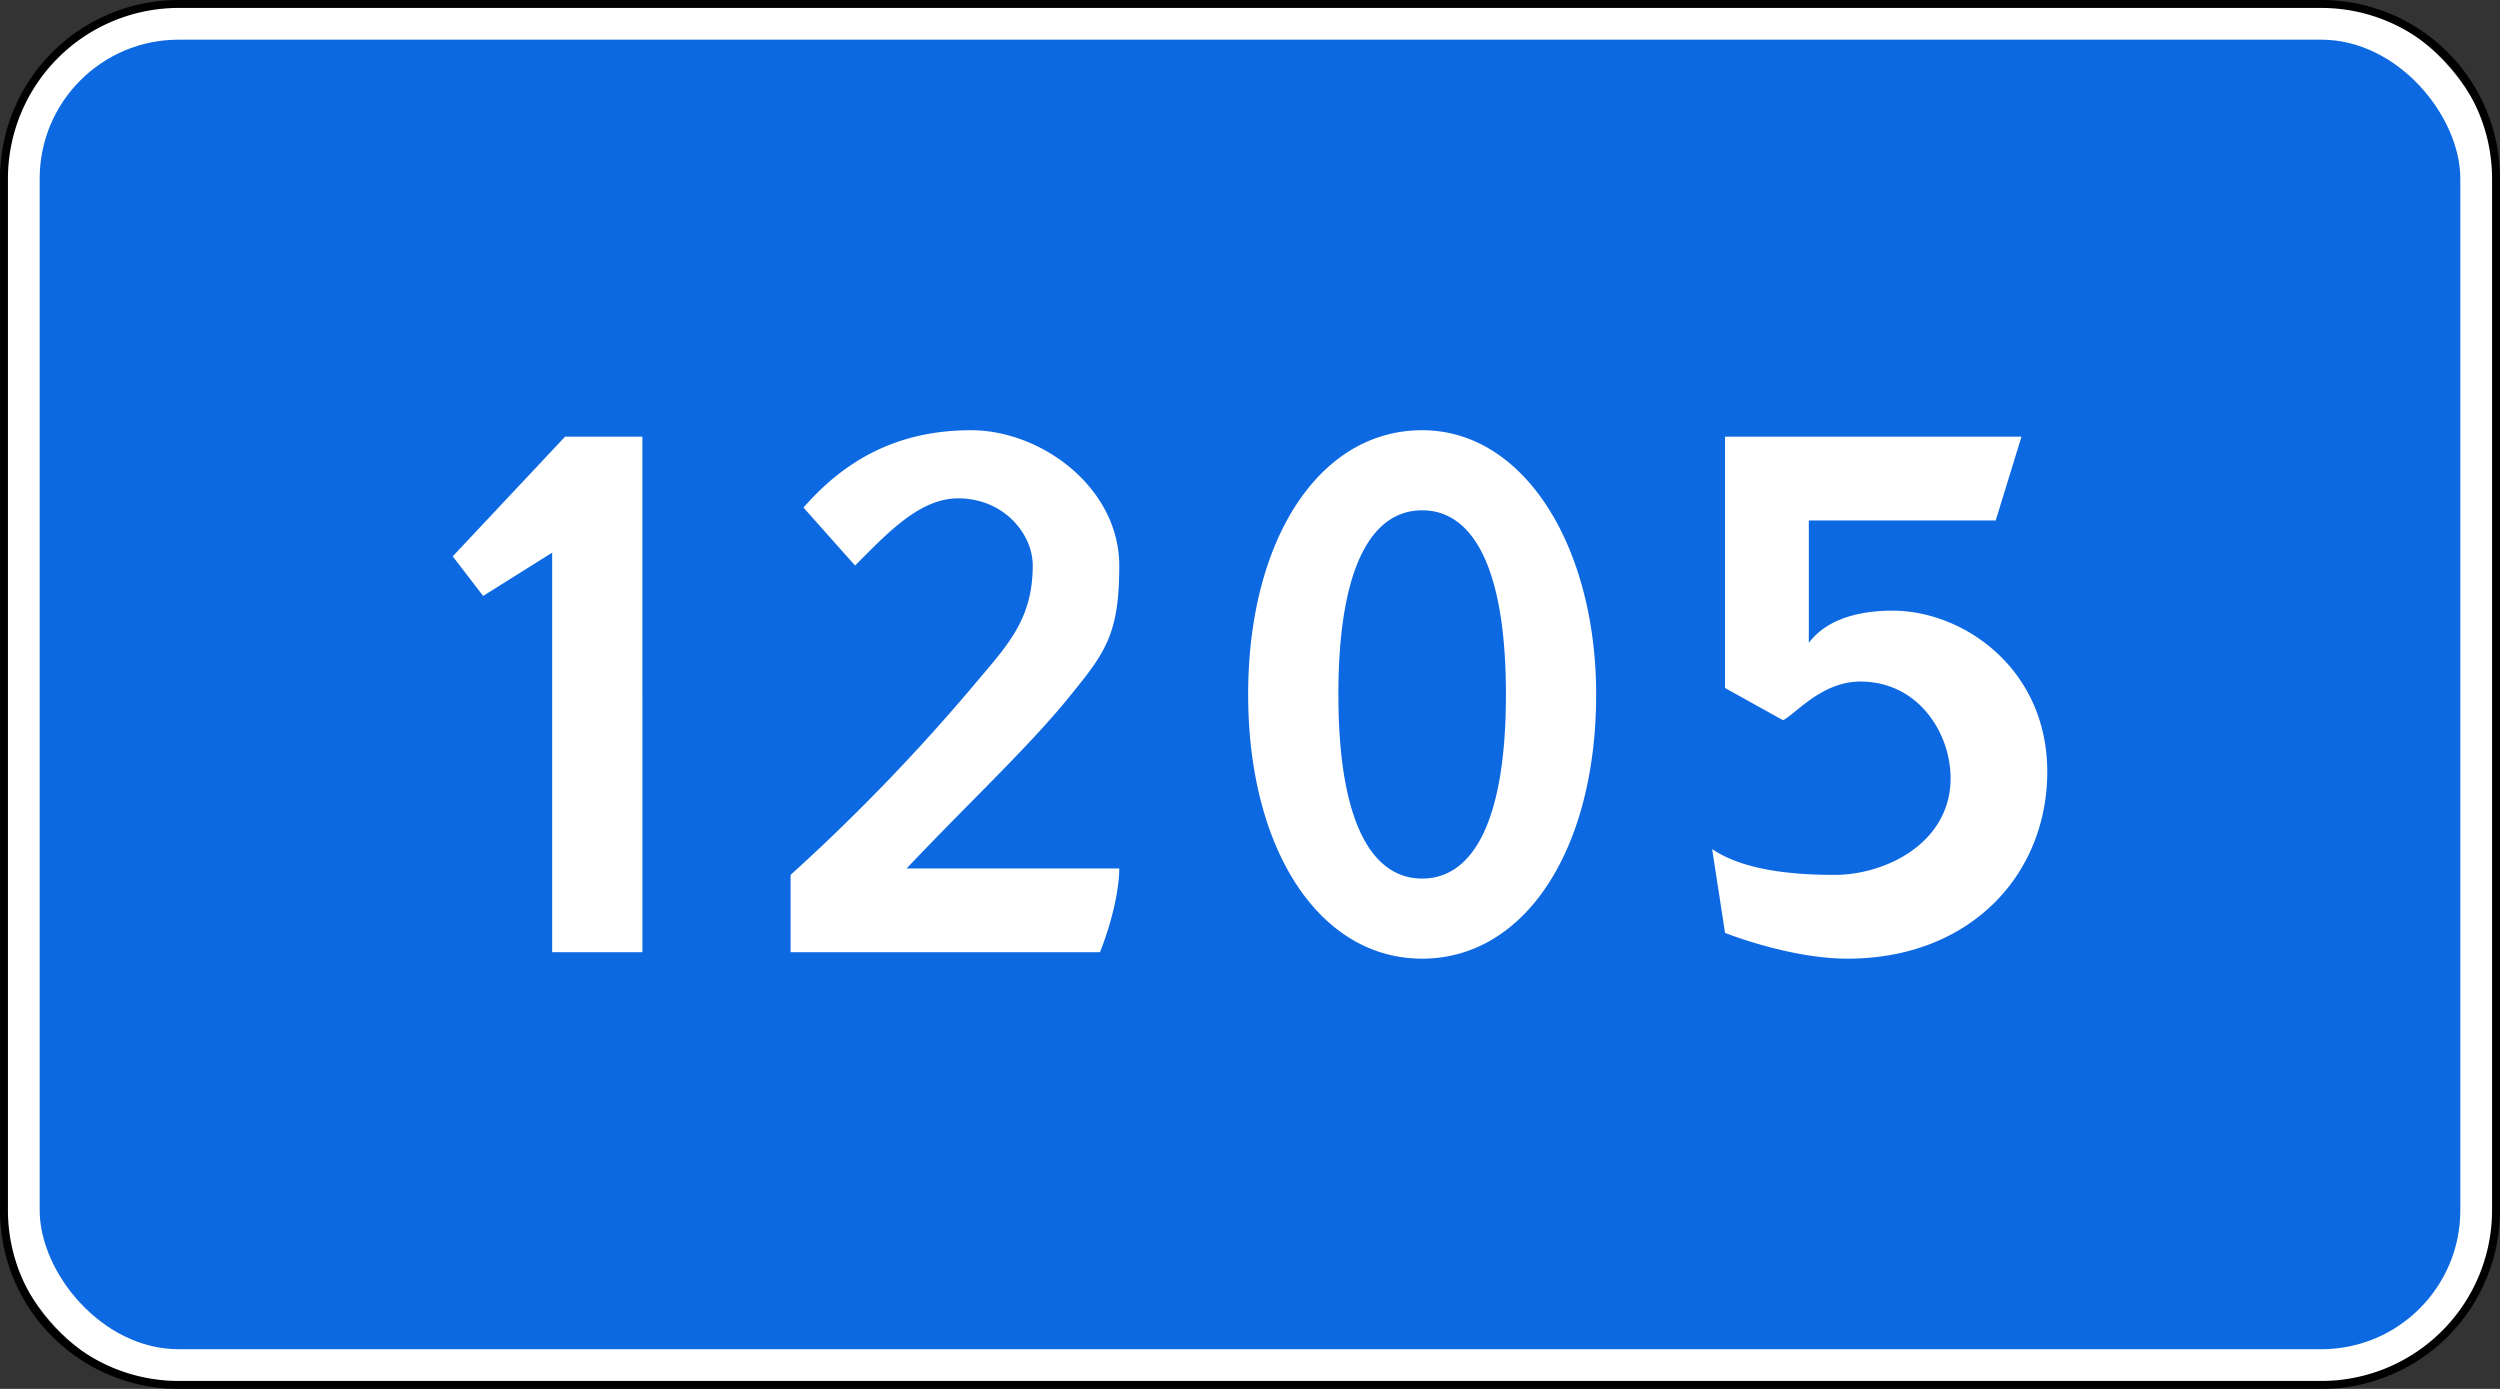
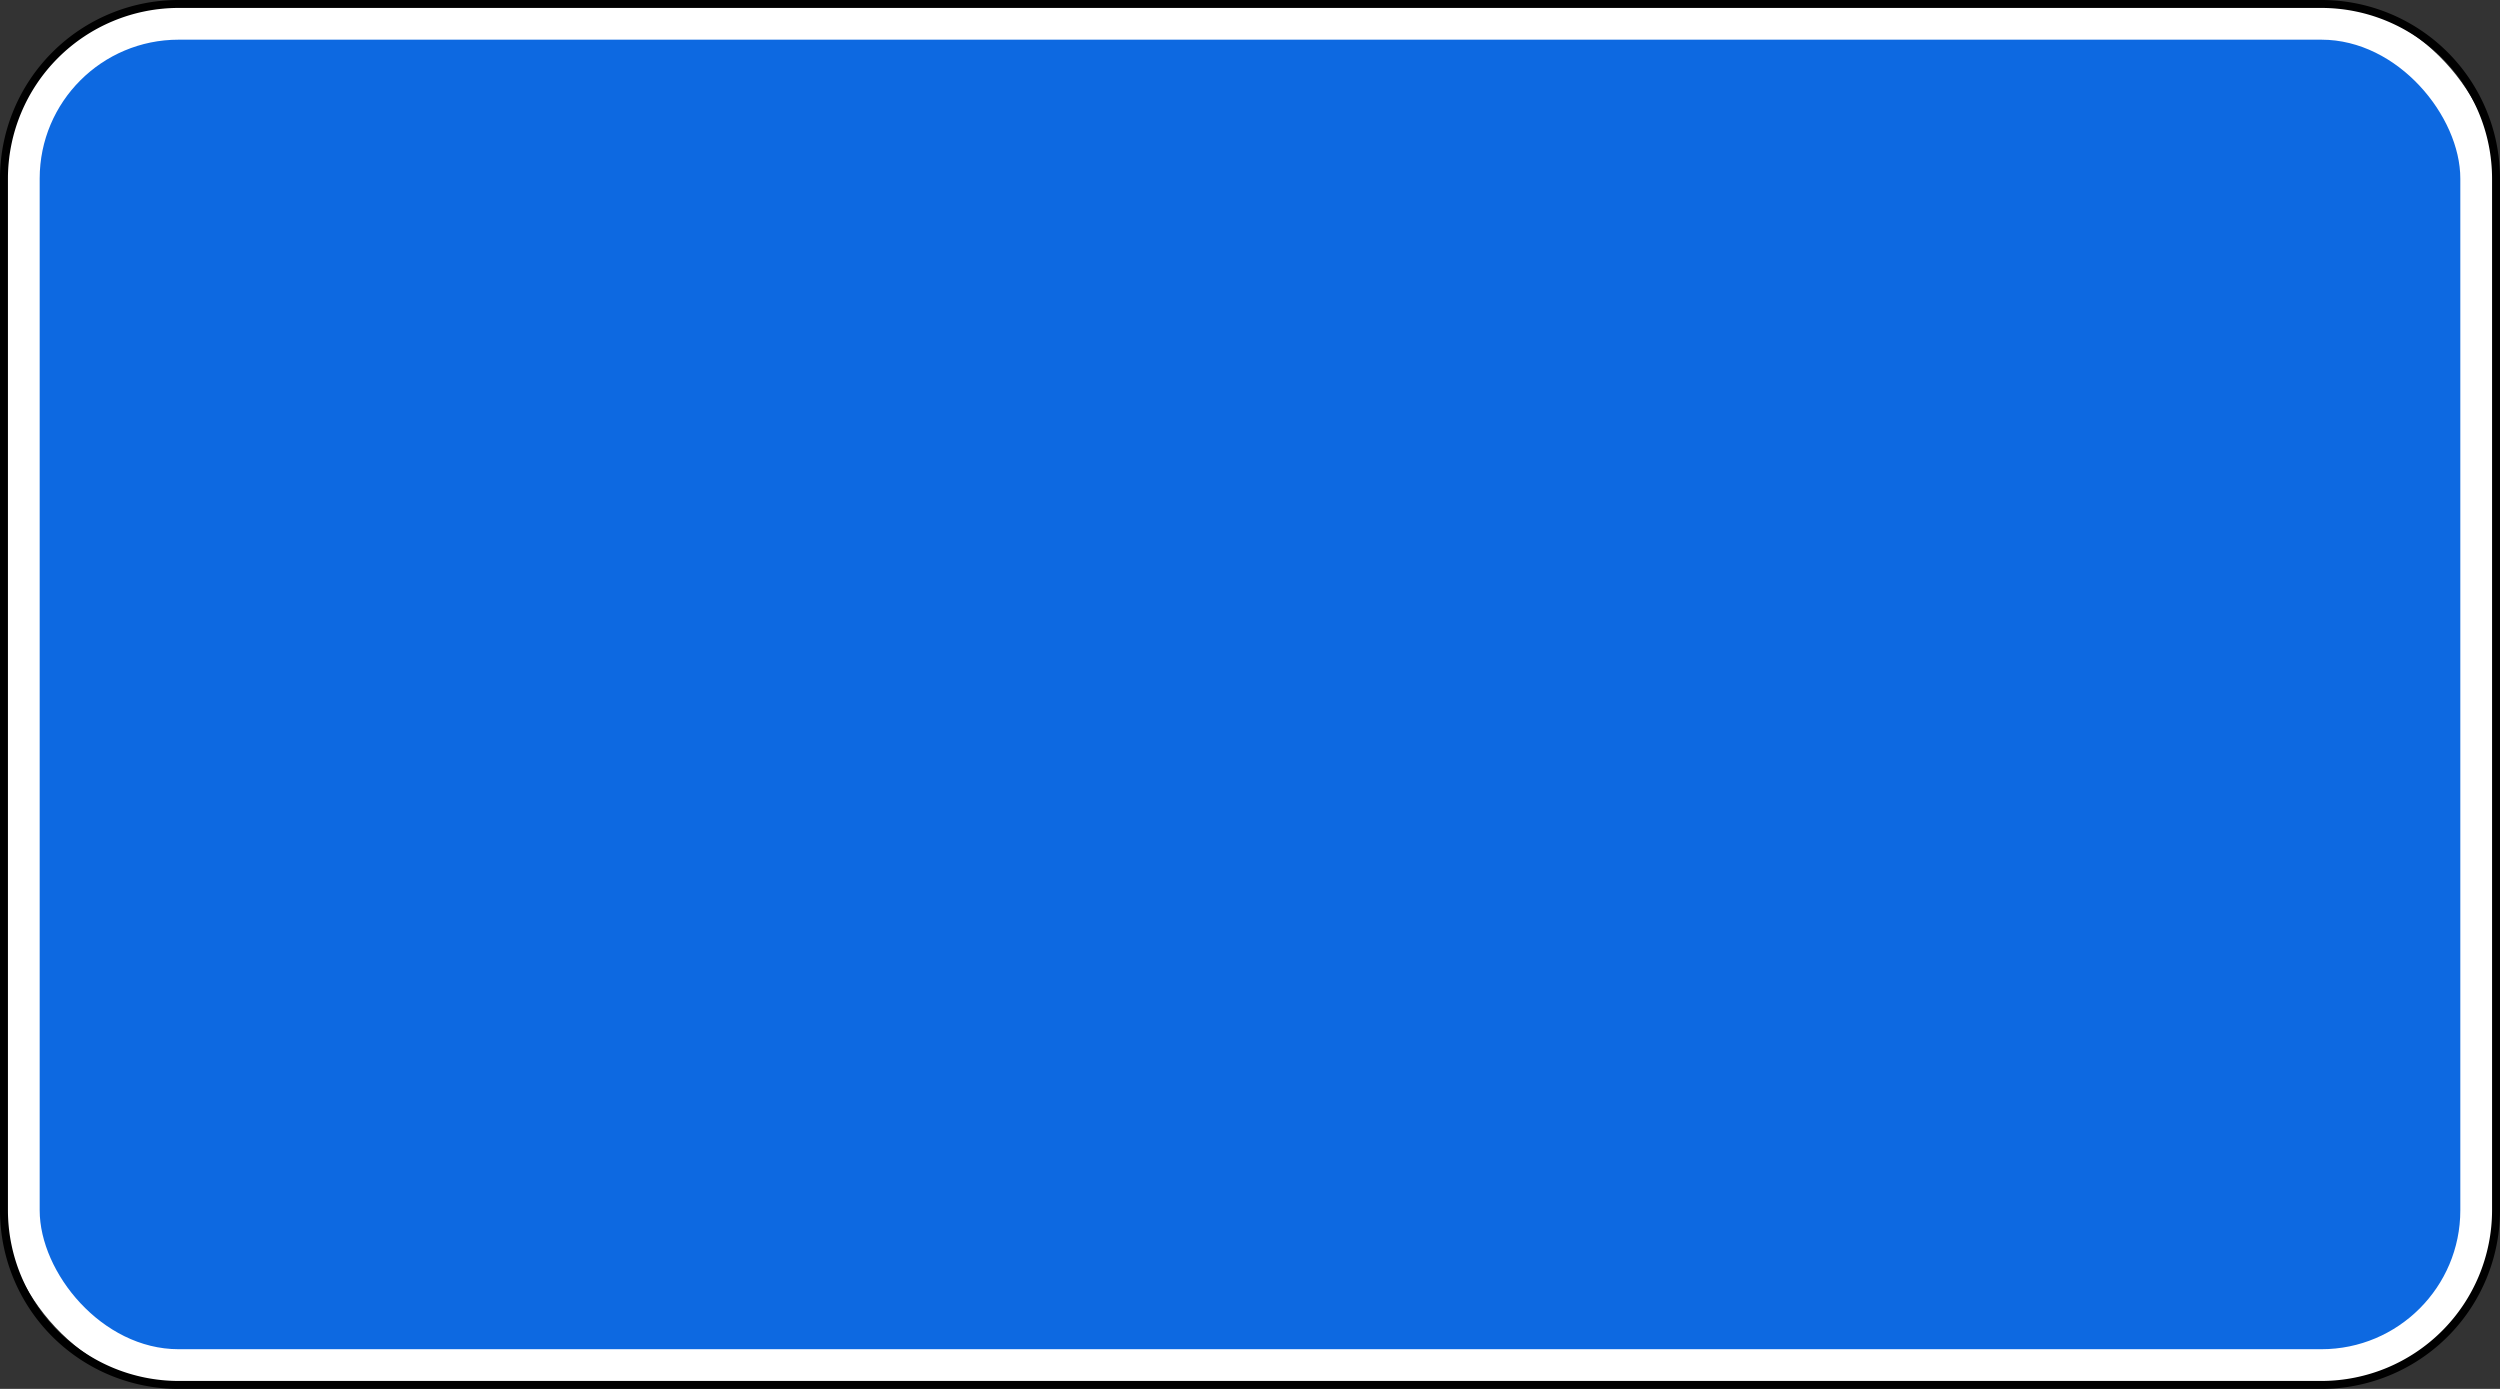
<svg xmlns="http://www.w3.org/2000/svg" width="630" height="350">
  <rect width="100%" height="100%" fill="#333333" stroke="none" />
  <title>6.13 Километровый знак</title>
  <defs>
    <style>.a{fill:#fff}</style>
  </defs>
  <rect class="a" x="1" y="1" width="628" height="348" rx="44" />
  <path d="M585 2a43.049 43.049 0 0 1 43 43v260a43.049 43.049 0 0 1-43 43H45a43.049 43.049 0 0 1-43-43V45A43.049 43.049 0 0 1 45 2h540m0-2H45A45 45 0 0 0 0 45v260a45 45 0 0 0 45 45h540a45 45 0 0 0 45-45V45a45 45 0 0 0-45-45z" />
  <rect x="10" y="10" width="610" height="330" rx="35" style="fill:#0d69e1" />
-   <path class="a" d="M142.395 110.041h19.487V239.96h-22.735V139.273l-17.4 10.904-7.656-9.977zM244.705 108.417c17.863 0 37.35 14.616 37.35 34.104 0 16.239-3.015 21.343-11.367 31.55-10.208 12.993-25.52 27.145-42.224 44.776h53.591c0 4.872-1.624 12.992-4.872 21.112h-77.95V220.47a494.272 494.272 0 0 0 47.327-49.183c7.888-9.28 13.688-15.776 13.688-28.767 0-8.12-7.424-16.936-18.791-16.936-9.745 0-17.865 8.816-25.984 16.936l-12.992-14.616c9.744-11.136 22.735-19.488 42.224-19.488zM402.229 175c0 38.975-17.863 66.583-43.847 66.583S314.535 213.975 314.535 175c0-38.975 17.864-66.583 43.847-66.583S402.23 138.113 402.23 175zm-64.958 0c0 32.48 8.583 46.4 21.111 46.4s21.112-13.92 21.112-46.4-8.584-46.4-21.112-46.4c-12.528 0-21.111 13.92-21.111 46.4zM455.823 131.153v30.855c4.87-6.496 13.687-8.12 21.111-8.12 17.863 0 38.975 14.616 38.975 40.6 0 25.983-19.488 47.095-50.343 47.095-14.615 0-30.856-6.496-30.856-6.496l-3.248-21.112c7.89 5.336 20.184 6.496 30.856 6.496 12.992 0 29.231-8.12 29.231-24.36 0-11.367-8.12-24.36-22.735-24.36-9.744 0-16.24 8.12-19.487 9.745l-14.617-8.12V110.04h74.703l-6.496 21.112z" />
</svg>